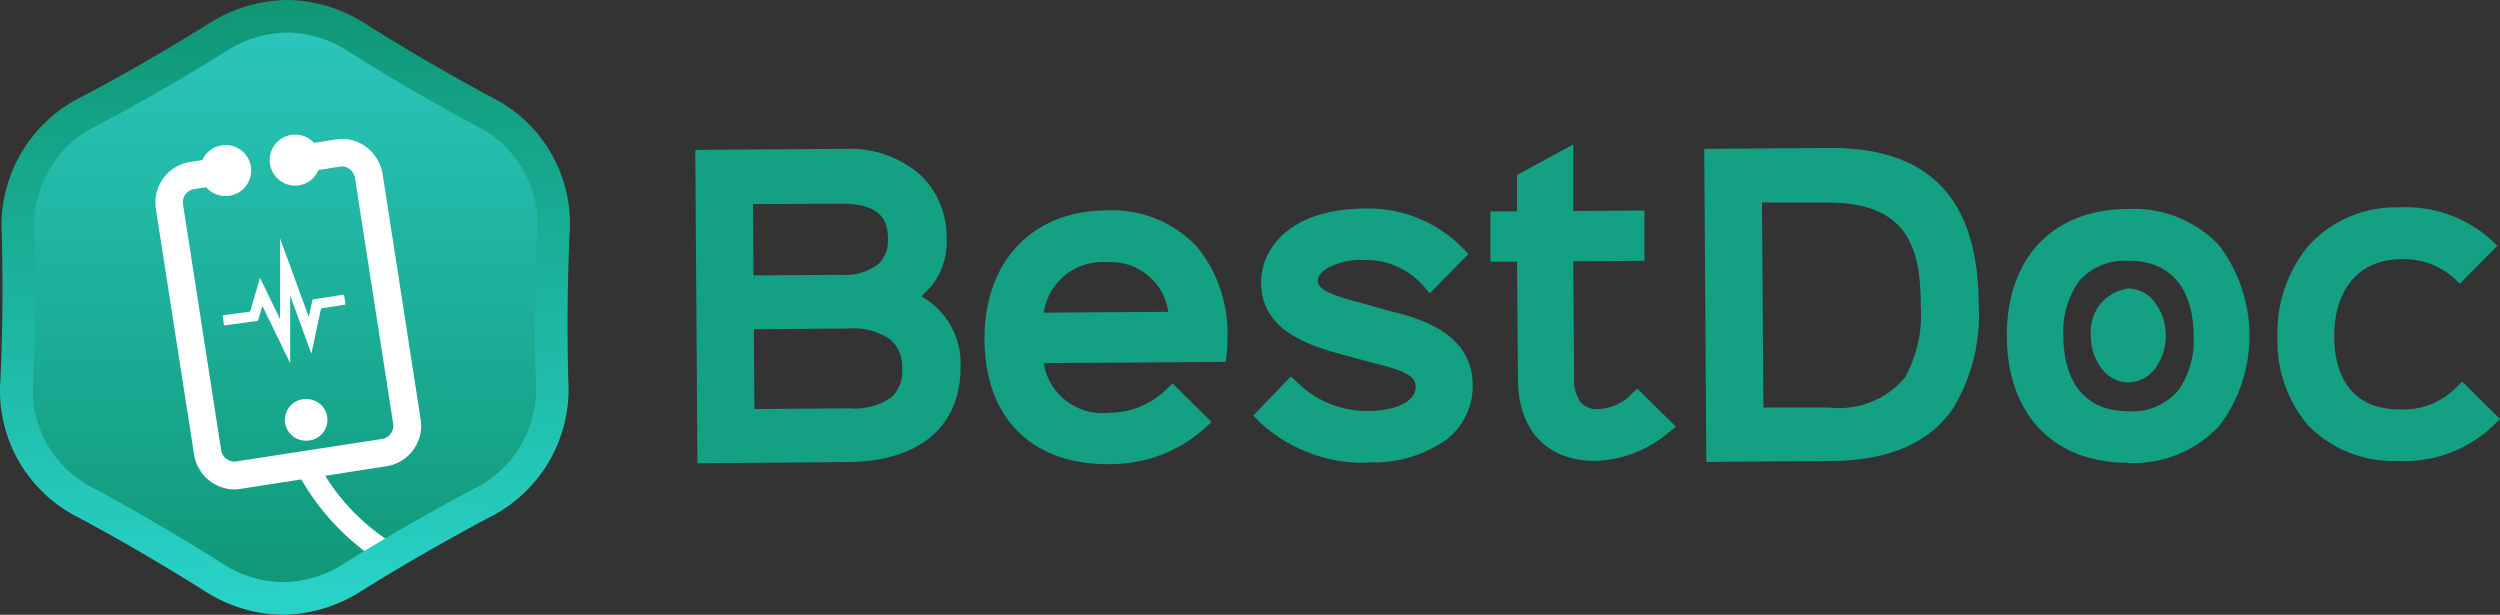
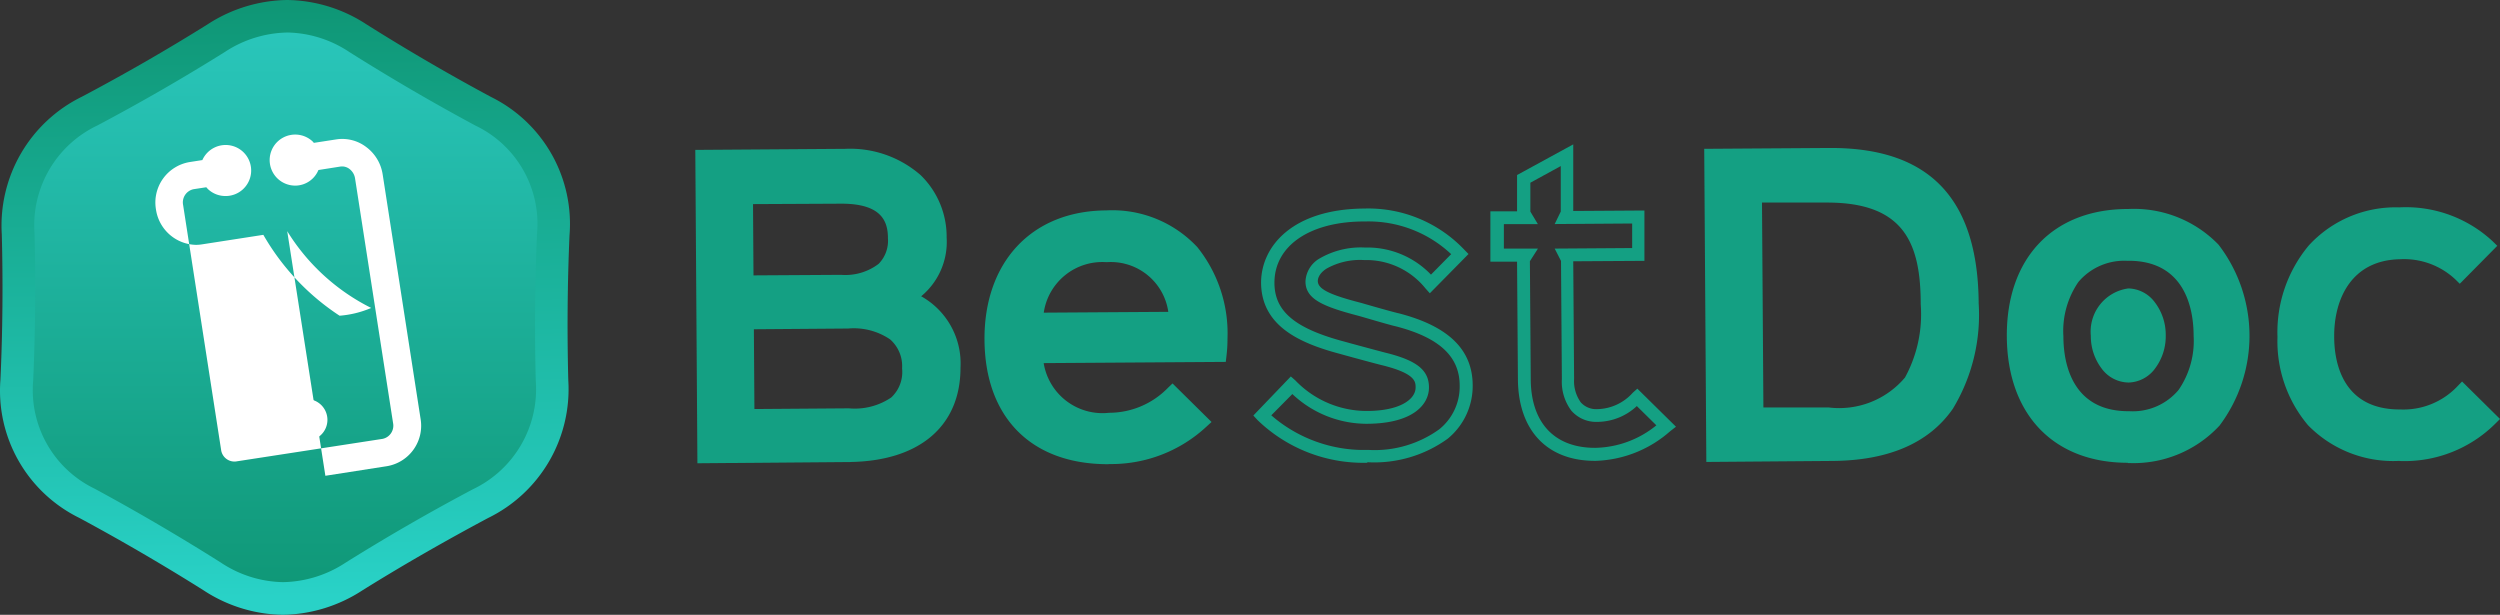
<svg xmlns="http://www.w3.org/2000/svg" width="237.136" height="58.318" viewBox="0 0 237.136 58.318">
  <rect x="0" y="0" width="237.136" height="58.318" fill="#333333" stroke="none" />
  <defs>
    <linearGradient id="linear-gradient" x1="0.5" x2="0.5" y2="1" gradientUnits="objectBoundingBox">
      <stop offset="0" stop-color="#2ac7bc" />
      <stop offset="1" stop-color="#0f9776" />
    </linearGradient>
    <linearGradient id="linear-gradient-2" x1="0.5" y1="0.975" x2="0.487" y2="0.012" gradientUnits="objectBoundingBox">
      <stop offset="0" stop-color="#29d2c7" />
      <stop offset="1" stop-color="#0f9776" />
    </linearGradient>
  </defs>
  <g id="Logo" transform="translate(-173.474 -34.273)">
    <g id="Patient_App_Logo" data-name="Patient App Logo" transform="translate(173.475 34.273)">
      <g id="Layer_1" data-name="Layer 1">
        <g id="_Group_" data-name="&lt;Group&gt;">
          <g id="_Group_2" data-name="&lt;Group&gt;">
            <g id="_Group_3" data-name="&lt;Group&gt;">
              <g id="_Group_4" data-name="&lt;Group&gt;">
                <path id="Path_6" data-name="Path 6" d="M28.249,58.239a12.525,12.525,0,0,1-6.7-2.091C17.685,53.7,13.683,51.364,9.66,49.206a11.837,11.837,0,0,1-6.655-11.69c.2-4.6.237-9.272.116-13.852a12.048,12.048,0,0,1,6.8-11.669c4.068-2.157,8.108-4.49,12.013-6.918A12.662,12.662,0,0,1,28.655,3a12.525,12.525,0,0,1,6.7,2.091c3.864,2.442,7.866,4.77,11.889,6.934a11.8,11.8,0,0,1,6.636,11.7c-.194,4.6-.237,9.272-.116,13.852a12,12,0,0,1-6.8,11.664c-4.059,2.16-8.1,4.481-12,6.92a12.662,12.662,0,0,1-6.712,2.077Z" transform="translate(-1.42 -1.459)" fill="url(#linear-gradient)" />
                <g id="_Group_5" data-name="&lt;Group&gt;" transform="translate(14.736 12.764)">
-                   <path id="_Path_" data-name="&lt;Path&gt;" d="M44.635,57.146l5.853-.913a3.89,3.89,0,0,0,3.179-4.481l-3.6-23.207a3.978,3.978,0,0,0-1.546-2.575,3.748,3.748,0,0,0-2.845-.733l-2.134.33a1.623,1.623,0,0,0-.128-.145,2.421,2.421,0,1,0-1.66,4.2h.088a2.39,2.39,0,0,0,2.134-1.479l2.06-.325a1.15,1.15,0,0,1,.9.237,1.384,1.384,0,0,1,.514.882l3.606,23.207a1.278,1.278,0,0,1-.993,1.5L36.141,55.79a1.278,1.278,0,0,1-1.4-1.128l-3.6-23.2a1.278,1.278,0,0,1,.993-1.5l1.207-.185a2.433,2.433,0,0,0,.166.185,2.406,2.406,0,0,0,1.66.647h.09A2.421,2.421,0,1,0,32.966,27.2l-1.23.192a3.89,3.89,0,0,0-3.172,4.481l3.606,23.2a3.926,3.926,0,0,0,3.805,3.369h0a3.772,3.772,0,0,0,.545-.045l5.837-.906a22.667,22.667,0,0,0,7.231,7.672,9.483,9.483,0,0,0,3-.737,19.715,19.715,0,0,1-7.966-7.283Z" transform="translate(-28.509 -24.78)" fill="#fff" />
+                   <path id="_Path_" data-name="&lt;Path&gt;" d="M44.635,57.146l5.853-.913a3.89,3.89,0,0,0,3.179-4.481l-3.6-23.207a3.978,3.978,0,0,0-1.546-2.575,3.748,3.748,0,0,0-2.845-.733l-2.134.33a1.623,1.623,0,0,0-.128-.145,2.421,2.421,0,1,0-1.66,4.2h.088a2.39,2.39,0,0,0,2.134-1.479l2.06-.325a1.15,1.15,0,0,1,.9.237,1.384,1.384,0,0,1,.514.882l3.606,23.207a1.278,1.278,0,0,1-.993,1.5L36.141,55.79a1.278,1.278,0,0,1-1.4-1.128l-3.6-23.2a1.278,1.278,0,0,1,.993-1.5l1.207-.185a2.433,2.433,0,0,0,.166.185,2.406,2.406,0,0,0,1.66.647h.09A2.421,2.421,0,1,0,32.966,27.2l-1.23.192a3.89,3.89,0,0,0-3.172,4.481a3.926,3.926,0,0,0,3.805,3.369h0a3.772,3.772,0,0,0,.545-.045l5.837-.906a22.667,22.667,0,0,0,7.231,7.672,9.483,9.483,0,0,0,3-.737,19.715,19.715,0,0,1-7.966-7.283Z" transform="translate(-28.509 -24.78)" fill="#fff" />
                  <path id="_Path_2" data-name="&lt;Path&gt;" d="M54.433,73.48h0a1.974,1.974,0,1,0,0,3.947h0a1.974,1.974,0,1,0,0-3.947Z" transform="translate(-40.13 -48.393)" fill="#fff" />
-                   <path id="_Path_3" data-name="&lt;Path&gt;" d="M43.535,50.833l-2.608.351.128.963,3.224-.439.417-1.422,2.639,5.441v-6.4l2.01,5.5.917-4.3,2.323-.36-.149-.948-2.982.462-.356,1.66-2.726-7.454v7.65l-1.9-3.9Z" transform="translate(-34.545 -34.039)" fill="#fff" />
                </g>
                <path id="Path_7" data-name="Path 7" d="M27.2,3.082A10.955,10.955,0,0,1,33.1,4.936q5.868,3.7,11.984,6.989A10.327,10.327,0,0,1,50.9,22.188q-.3,6.98-.116,13.961a10.512,10.512,0,0,1-5.958,10.256q-6.183,3.276-12.091,6.97a11.1,11.1,0,0,1-5.927,1.844,10.955,10.955,0,0,1-5.894-1.854q-5.863-3.7-11.972-7.01A10.374,10.374,0,0,1,3.109,36.114q.308-6.98.128-13.971A10.484,10.484,0,0,1,9.2,11.9q6.183-3.276,12.091-6.97a11.1,11.1,0,0,1,5.9-1.844M27.2,0h0a14.184,14.184,0,0,0-7.534,2.3C15.79,4.725,11.781,7.032,7.732,9.172a13.615,13.615,0,0,0-7.6,13.07c.119,4.545.083,9.18-.128,13.75a13.447,13.447,0,0,0,7.46,13.123c3.992,2.148,7.963,4.462,11.8,6.875A14.044,14.044,0,0,0,26.8,58.318,14.184,14.184,0,0,0,34.334,56c3.886-2.425,7.916-4.723,11.918-6.861a13.592,13.592,0,0,0,7.615-13.07c-.119-4.559-.083-9.187.116-13.75A13.423,13.423,0,0,0,46.546,9.2c-3.988-2.14-7.961-4.458-11.8-6.874A14.037,14.037,0,0,0,27.205,0Z" transform="translate(0.037)" fill="url(#linear-gradient-2)" />
              </g>
            </g>
          </g>
        </g>
      </g>
    </g>
    <g id="Group_8" data-name="Group 8" transform="translate(239.422 47.967)">
      <g id="_Group_6" data-name="&lt;Group&gt;" transform="translate(132.357 13.665)">
        <path id="_Path_4" data-name="&lt;Path&gt;" d="M237.279,74.11c-.39,1.921-1.939,3.16-3.562,2.849a3.714,3.714,0,0,1-2.65-4.04,3.467,3.467,0,0,1,3.13-3.508c1.906.322,3.264,2.393,3.082,4.7" transform="translate(-230.631 -68.879)" fill="#14a083" />
        <path id="_Compound_Path_" data-name="&lt;Compound Path&gt;" d="M234.09,77.737a3.212,3.212,0,0,1-2.52-1.321,5.074,5.074,0,0,1-1.029-3.113,4.132,4.132,0,0,1,3.556-4.49h0a3.213,3.213,0,0,1,2.52,1.323,5.073,5.073,0,0,1,1.029,3.113h0a5.085,5.085,0,0,1-.993,3.132,3.222,3.222,0,0,1-2.53,1.358Zm0-7.842h0c-1.422,0-2.565,1.534-2.546,3.407a3.94,3.94,0,0,0,.789,2.421,2.281,2.281,0,0,0,1.776.948h0a2.29,2.29,0,0,0,1.776-.977,3.95,3.95,0,0,0,.763-2.43h0a3.937,3.937,0,0,0-.789-2.421,2.281,2.281,0,0,0-1.776-.977Z" transform="translate(-230.522 -68.813)" fill="#14a083" />
      </g>
      <g id="_Group_7" data-name="&lt;Group&gt;" transform="translate(0 0.418)">
        <path id="_Compound_Path_2" data-name="&lt;Compound Path&gt;" d="M38,84.086l-13.781.1L24,55.708l13.5-.088c6.112,0,9.094,3.63,9.12,7.809a6.131,6.131,0,0,1-2.947,5.642v.071a6.6,6.6,0,0,1,4.286,6.619c0,5.092-3.5,8.3-9.957,8.331m-.794-24.587-9.353.062.427.417.052,7.1-.417.427,9.341-.019c3.834,0,5.085-1.828,5.066-4.082,0-2.608-1.641-3.921-5.128-3.9m.711,11.88-9.981.071.427.417.052,7.985-.417.427,9.981-.071c4.215,0,5.69-1.624,5.661-4.436s-1.686-4.436-5.723-4.393" transform="translate(-23.414 -54.964)" fill="#14a083" />
        <path id="_Compound_Path_3" data-name="&lt;Compound Path&gt;" d="M23.544,84.711l-.2-29.725,14.108-.1h.107a10.159,10.159,0,0,1,7.16,2.494,8.137,8.137,0,0,1,2.466,5.927,6.681,6.681,0,0,1-2.416,5.564A7.3,7.3,0,0,1,48.5,75.647c0,5.555-3.912,8.874-10.569,8.945Zm1.029-28.485.187,27.25,13.167-.1c5.981,0,9.388-2.857,9.353-7.71a6.005,6.005,0,0,0-3.86-6.043l-.4-.142v-.823l.275-.178a5.519,5.519,0,0,0,2.662-5.128,6.93,6.93,0,0,0-2.089-5.05,8.971,8.971,0,0,0-6.425-2.155Zm1.88,24.563,1.278-1.3-.052-7.437-1.294-1.278L37.84,70.7a7.3,7.3,0,0,1,4.72,1.316A4.568,4.568,0,0,1,44.139,75.7a4.436,4.436,0,0,1-1.465,3.7,7.176,7.176,0,0,1-4.765,1.313ZM28.9,72l.052,7.567L37.9,79.5a6.164,6.164,0,0,0,4.03-1.029,3.3,3.3,0,0,0,1.029-2.76,3.371,3.371,0,0,0-1.136-2.75,6.131,6.131,0,0,0-3.976-1.031Zm-2.53-3.886,1.268-1.294-.045-6.638L26.294,58.9l10.825-.071h.114c3.727,0,5.626,1.517,5.642,4.5a4.293,4.293,0,0,1-1.287,3.319,6.342,6.342,0,0,1-4.393,1.366Zm2.449-7.985.045,6.761,8.314-.052A5.216,5.216,0,0,0,40.73,65.8a3.122,3.122,0,0,0,.887-2.421c0-1.553-.531-3.319-4.5-3.291Z" transform="translate(-23.34 -54.88)" fill="#14a083" />
      </g>
      <g id="_Group_8" data-name="&lt;Group&gt;" transform="translate(27.436 6.248)">
        <path id="_Compound_Path_4" data-name="&lt;Compound Path&gt;" d="M76.657,75.328l-17.826.123.427.417a6.3,6.3,0,0,0,6.885,5.51,8.437,8.437,0,0,0,6-2.537l2.831,2.8a12.582,12.582,0,0,1-8.8,3.4C58.556,85.087,55,80.2,55,73.837c-.045-6.716,3.931-11.617,10.887-11.676,7.349-.052,10.86,4.915,10.906,11.534a12.874,12.874,0,0,1-.133,1.633m-3.793-3.556-.427-.417a6.164,6.164,0,0,0-6.574-5.51,6.373,6.373,0,0,0-6.574,5.6l-.453.427Z" transform="translate(-54.345 -61.531)" fill="#14a083" />
        <path id="_Compound_Path_5" data-name="&lt;Compound Path&gt;" d="M65.972,85.552c-7.285,0-11.659-4.436-11.712-11.783s4.44-12.245,11.534-12.29a11.038,11.038,0,0,1,8.649,3.478,13.06,13.06,0,0,1,2.866,8.66,13.418,13.418,0,0,1-.1,1.7l-.062.531-17.273.116a5.652,5.652,0,0,0,6.211,4.711A7.79,7.79,0,0,0,71.669,78.3l.427-.408,3.7,3.656-.474.434a13.255,13.255,0,0,1-9.21,3.556Zm-.1-22.847h-.107c-6.29,0-10.327,4.381-10.284,11.064s3.966,10.569,10.493,10.569h.116A11.915,11.915,0,0,0,74,81.465L72.048,79.54a8.926,8.926,0,0,1-5.972,2.307,6.894,6.894,0,0,1-7.454-5.808l-1.339-1.321,18.741-.128v-1a11.873,11.873,0,0,0-2.565-7.861A9.58,9.58,0,0,0,65.872,62.7ZM57.2,72.394l1.456-1.366a6.833,6.833,0,0,1,7.1-5.894,6.7,6.7,0,0,1,7.1,5.813l1.339,1.323Zm8.653-6.007h-.062a5.612,5.612,0,0,0-5.91,4.791L71.695,71.1a5.51,5.51,0,0,0-5.839-4.711Z" transform="translate(-54.26 -61.463)" fill="#14a083" />
      </g>
      <g id="_Group_9" data-name="&lt;Group&gt;" transform="translate(52.937 6.079)">
-         <path id="_Path_5" data-name="&lt;Path&gt;" d="M94.02,84.854A13.815,13.815,0,0,1,83.94,80.98l2.8-2.866a9.957,9.957,0,0,0,7.16,3.044c3.9,0,5.261-1.543,5.254-2.845,0-1.091-.576-1.925-3.6-2.662-.462-.107-3.452-.887-3.94-1.064-3.879-1.029-7.1-2.556-7.1-6.211-.043-3.423,3.035-6.38,9.1-6.38a12.022,12.022,0,0,1,9.059,3.7l-2.8,2.831a7.824,7.824,0,0,0-6.211-2.845c-3.793,0-5.014,1.579-5,2.608,0,1.2,1.278,1.776,4.587,2.662.462.133,3.061.887,3.556.993,4.5,1.162,6.5,3.184,6.515,6.211,0,3.407-2.662,6.664-9.272,6.709" transform="translate(-83.105 -61.344)" fill="#14a083" />
        <path id="_Compound_Path_6" data-name="&lt;Compound Path&gt;" d="M93.789,85.387A14.436,14.436,0,0,1,83.4,81.34l-.4-.434L86.556,77.2l.434.382a9.393,9.393,0,0,0,6.752,2.892c3.222,0,4.659-1.136,4.649-2.236,0-.524,0-1.313-3.141-2.093-.474-.107-3.556-.948-3.957-1.064-3.717-.984-7.525-2.565-7.56-6.761,0-3.468,2.982-6.991,9.76-7.046a12.565,12.565,0,0,1,9.5,3.886l.417.427-3.67,3.724-.434-.488a7.207,7.207,0,0,0-5.785-2.662,6.5,6.5,0,0,0-3.6.823c-.754.5-.806,1.012-.806,1.162,0,.754,1.083,1.3,4.135,2.084.6.178,3.082.887,3.556.984,4.694,1.216,6.977,3.433,7,6.8a6.458,6.458,0,0,1-2.371,5.092,11.88,11.88,0,0,1-7.5,2.236H93.82Zm-9.087-4.5a13.407,13.407,0,0,0,9.2,3.281h0a10.476,10.476,0,0,0,6.726-1.951,5.19,5.19,0,0,0,1.944-4.144c0-2.779-1.944-4.561-6.05-5.626-.5-.1-3.141-.887-3.556-1-3.39-.887-5.014-1.588-5.021-3.257A2.662,2.662,0,0,1,89.3,66a7.774,7.774,0,0,1,4.267-1.029h.071a8.35,8.35,0,0,1,6.211,2.572l1.916-1.944a11.446,11.446,0,0,0-8.129-3.1h-.1c-5.2,0-8.535,2.316-8.535,5.813,0,2.715,1.944,4.339,6.655,5.59.541.152,3.487.948,3.921,1.055,2.928.728,4.073,1.641,4.082,3.274S98.146,81.664,93.8,81.69a10.28,10.28,0,0,1-7.1-2.821Z" transform="translate(-83 -61.265)" fill="#14a083" />
      </g>
      <g id="_Group_10" data-name="&lt;Group&gt;" transform="translate(75.421)">
-         <path id="_Path_6" data-name="&lt;Path&gt;" d="M125.089,81.263a10.41,10.41,0,0,1-6.7,2.662,6.4,6.4,0,0,1-6.761-7.16l-.081-11.323.237-.427H109.01V61.46h2.779l-.237-.415v-3.26l4.1-2.245v5.484l-.2.427,6.956-.045v3.556l-6.956.045.213.417.081,11.358c0,2.316,1.11,3.468,2.8,3.459a5.216,5.216,0,0,0,3.793-1.712Z" transform="translate(-108.415 -54.537)" fill="#14a083" />
        <path id="_Compound_Path_7" data-name="&lt;Compound Path&gt;" d="M118.252,84.429c-4.542,0-7.276-2.9-7.3-7.764l-.081-11.128h-2.53V60.764h2.53V57.319L116.2,54.41v6.318l6.752-.045v4.775L116.2,65.5l.081,11.159a3.469,3.469,0,0,0,.638,2.228,1.961,1.961,0,0,0,1.553.638,4.635,4.635,0,0,0,3.381-1.562l.427-.382,3.665,3.611-.55.427a11.2,11.2,0,0,1-7.1,2.812Zm-6.164-18.935.081,11.143c0,4.17,2.245,6.558,6.088,6.558h.062a9.44,9.44,0,0,0,5.766-2.134l-1.854-1.828a5.529,5.529,0,0,1-3.753,1.5h0a3.113,3.113,0,0,1-2.466-1.074,4.578,4.578,0,0,1-.891-2.985l-.081-11.207-.6-1.171,7.349-.052V61.916l-7.349.052.576-1.185V56.468l-2.883,1.579v2.741l.711,1.185H109.62V64.3h3.229Z" transform="translate(-108.34 -54.41)" fill="#14a083" />
      </g>
      <g id="_Group_11" data-name="&lt;Group&gt;" transform="translate(95.705 0.346)">
        <path id="_Compound_Path_8" data-name="&lt;Compound Path&gt;" d="M201.441,82.963l-11.358.081-.194-28.473L201.1,54.49c11.534-.081,13.549,7.463,13.594,14.144s-1.873,14.251-13.255,14.331M200.777,58.4l-7.1.045.427.417.133,19.822-.417.427,7.207-.052c8.117-.052,9.353-4.775,9.317-10.4s-1.422-10.327-9.6-10.263" transform="translate(-189.274 -53.876)" fill="#14a083" />
        <path id="_Compound_Path_9" data-name="&lt;Compound Path&gt;" d="M189.4,83.577l-.2-29.7,11.828-.081h.187c9.369,0,13.957,4.827,14.018,14.746a17.2,17.2,0,0,1-2.449,9.99c-2.255,3.248-6.1,4.915-11.42,4.95Zm1.029-28.485.187,27.264,10.747-.071c4.9,0,8.411-1.527,10.417-4.436a15.869,15.869,0,0,0,2.236-9.291c-.062-9.272-4.215-13.62-12.98-13.549Zm1.88,24.563,1.278-1.294-.123-19.317-1.3-1.278L200.7,57.7h.152c8.8,0,10.026,5.493,10.062,10.877a13.485,13.485,0,0,1-1.7,7.641A9.388,9.388,0,0,1,201,79.594Zm2.371-20.683.133,19.44h6.211a8.162,8.162,0,0,0,7.221-2.845,12.5,12.5,0,0,0,1.491-6.93c0-5.794-1.562-9.663-8.874-9.663h-.142Z" transform="translate(-189.2 -53.8)" fill="#14a083" />
      </g>
      <g id="_Group_12" data-name="&lt;Group&gt;" transform="translate(150.071 5.962)">
        <path id="_Path_7" data-name="&lt;Path&gt;" d="M270.772,80.271a11.531,11.531,0,0,1-8.554,3.4c-7.454.052-11-4.81-11.048-11.171-.045-6.5,3.9-11.617,10.922-11.676a11.423,11.423,0,0,1,8.419,3.035l-2.722,2.724a7.693,7.693,0,0,0-5.635-2.041c-4.64.071-6.9,3.63-6.875,7.985,0,4.151,2.022,7.541,6.9,7.506a7.669,7.669,0,0,0,5.856-2.4Z" transform="translate(-250.553 -60.216)" fill="#14a083" />
        <path id="_Compound_Path_10" data-name="&lt;Compound Path&gt;" d="M262.023,84.2a11.294,11.294,0,0,1-8.641-3.381,12.342,12.342,0,0,1-2.9-8.376,12.849,12.849,0,0,1,2.963-8.67,11.161,11.161,0,0,1,8.57-3.62,12.091,12.091,0,0,1,8.874,3.212l.443.434-3.558,3.6-.434-.427a7.1,7.1,0,0,0-5.216-1.9c-4.659.071-6.292,3.834-6.263,7.349,0,2.582.887,6.9,6.211,6.9h.071a7.044,7.044,0,0,0,5.42-2.21l.427-.443,3.6,3.556-.434.434a12.2,12.2,0,0,1-8.98,3.556Zm.116-22.847h-.126a9.976,9.976,0,0,0-7.669,3.212,11.64,11.64,0,0,0-2.662,7.852A11.142,11.142,0,0,0,254.264,80a9.971,9.971,0,0,0,7.726,2.982h.116a10.932,10.932,0,0,0,7.688-2.8l-1.854-1.828a8.3,8.3,0,0,1-5.846,2.148h-.071c-4.632,0-7.409-3.025-7.444-8.12s2.9-8.509,7.47-8.57h.081a8.482,8.482,0,0,1,5.545,1.837l1.863-1.863a10.922,10.922,0,0,0-7.383-2.444Z" transform="translate(-250.472 -60.138)" fill="#14a083" />
      </g>
      <g id="_Group_13" data-name="&lt;Group&gt;" transform="translate(124.408 6.117)">
        <path id="_Compound_Path_11" data-name="&lt;Compound Path&gt;" d="M233.226,83.853c-7.311.052-10.932-4.81-10.977-11.349S225.8,61.058,233.031,60.97,244,65.712,244.044,72.32s-3.611,11.446-10.815,11.534M233.1,64.7c-4.782,0-6.761,3.355-6.735,7.783s2.093,7.719,6.84,7.684,6.761-3.39,6.735-7.783-2.093-7.719-6.842-7.684" transform="translate(-221.628 -60.378)" fill="#14a083" />
        <path id="_Compound_Path_12" data-name="&lt;Compound Path&gt;" d="M233.031,84.4c-7.034,0-11.429-4.568-11.482-11.96s4.312-12.065,11.394-12.112h.116a11.162,11.162,0,0,1,8.57,3.381,14.189,14.189,0,0,1,.1,17.16,11.128,11.128,0,0,1-8.58,3.556h-.116Zm0-22.847h-.116c-6.415,0-10.223,4.118-10.178,10.887s3.879,10.744,10.256,10.744h.107a9.957,9.957,0,0,0,7.677-3.122,12.9,12.9,0,0,0-.126-15.528,9.566,9.566,0,0,0-7.586-2.982Zm0,19.156c-4.587,0-7.349-3.1-7.38-8.3a9.4,9.4,0,0,1,1.693-5.927,6.832,6.832,0,0,1,5.642-2.475h.071c4.587,0,7.349,3.1,7.38,8.3a9.389,9.389,0,0,1-1.633,5.9,6.833,6.833,0,0,1-5.642,2.485Zm0-15.464a5.69,5.69,0,0,0-4.694,2.006,8.217,8.217,0,0,0-1.422,5.156c0,2.662.887,7.1,6.164,7.1h.071a5.668,5.668,0,0,0,4.694-2.022,8.207,8.207,0,0,0,1.423-5.147c0-2.662-.887-7.1-6.164-7.1Z" transform="translate(-221.549 -60.314)" fill="#14a083" />
      </g>
    </g>
  </g>
</svg>